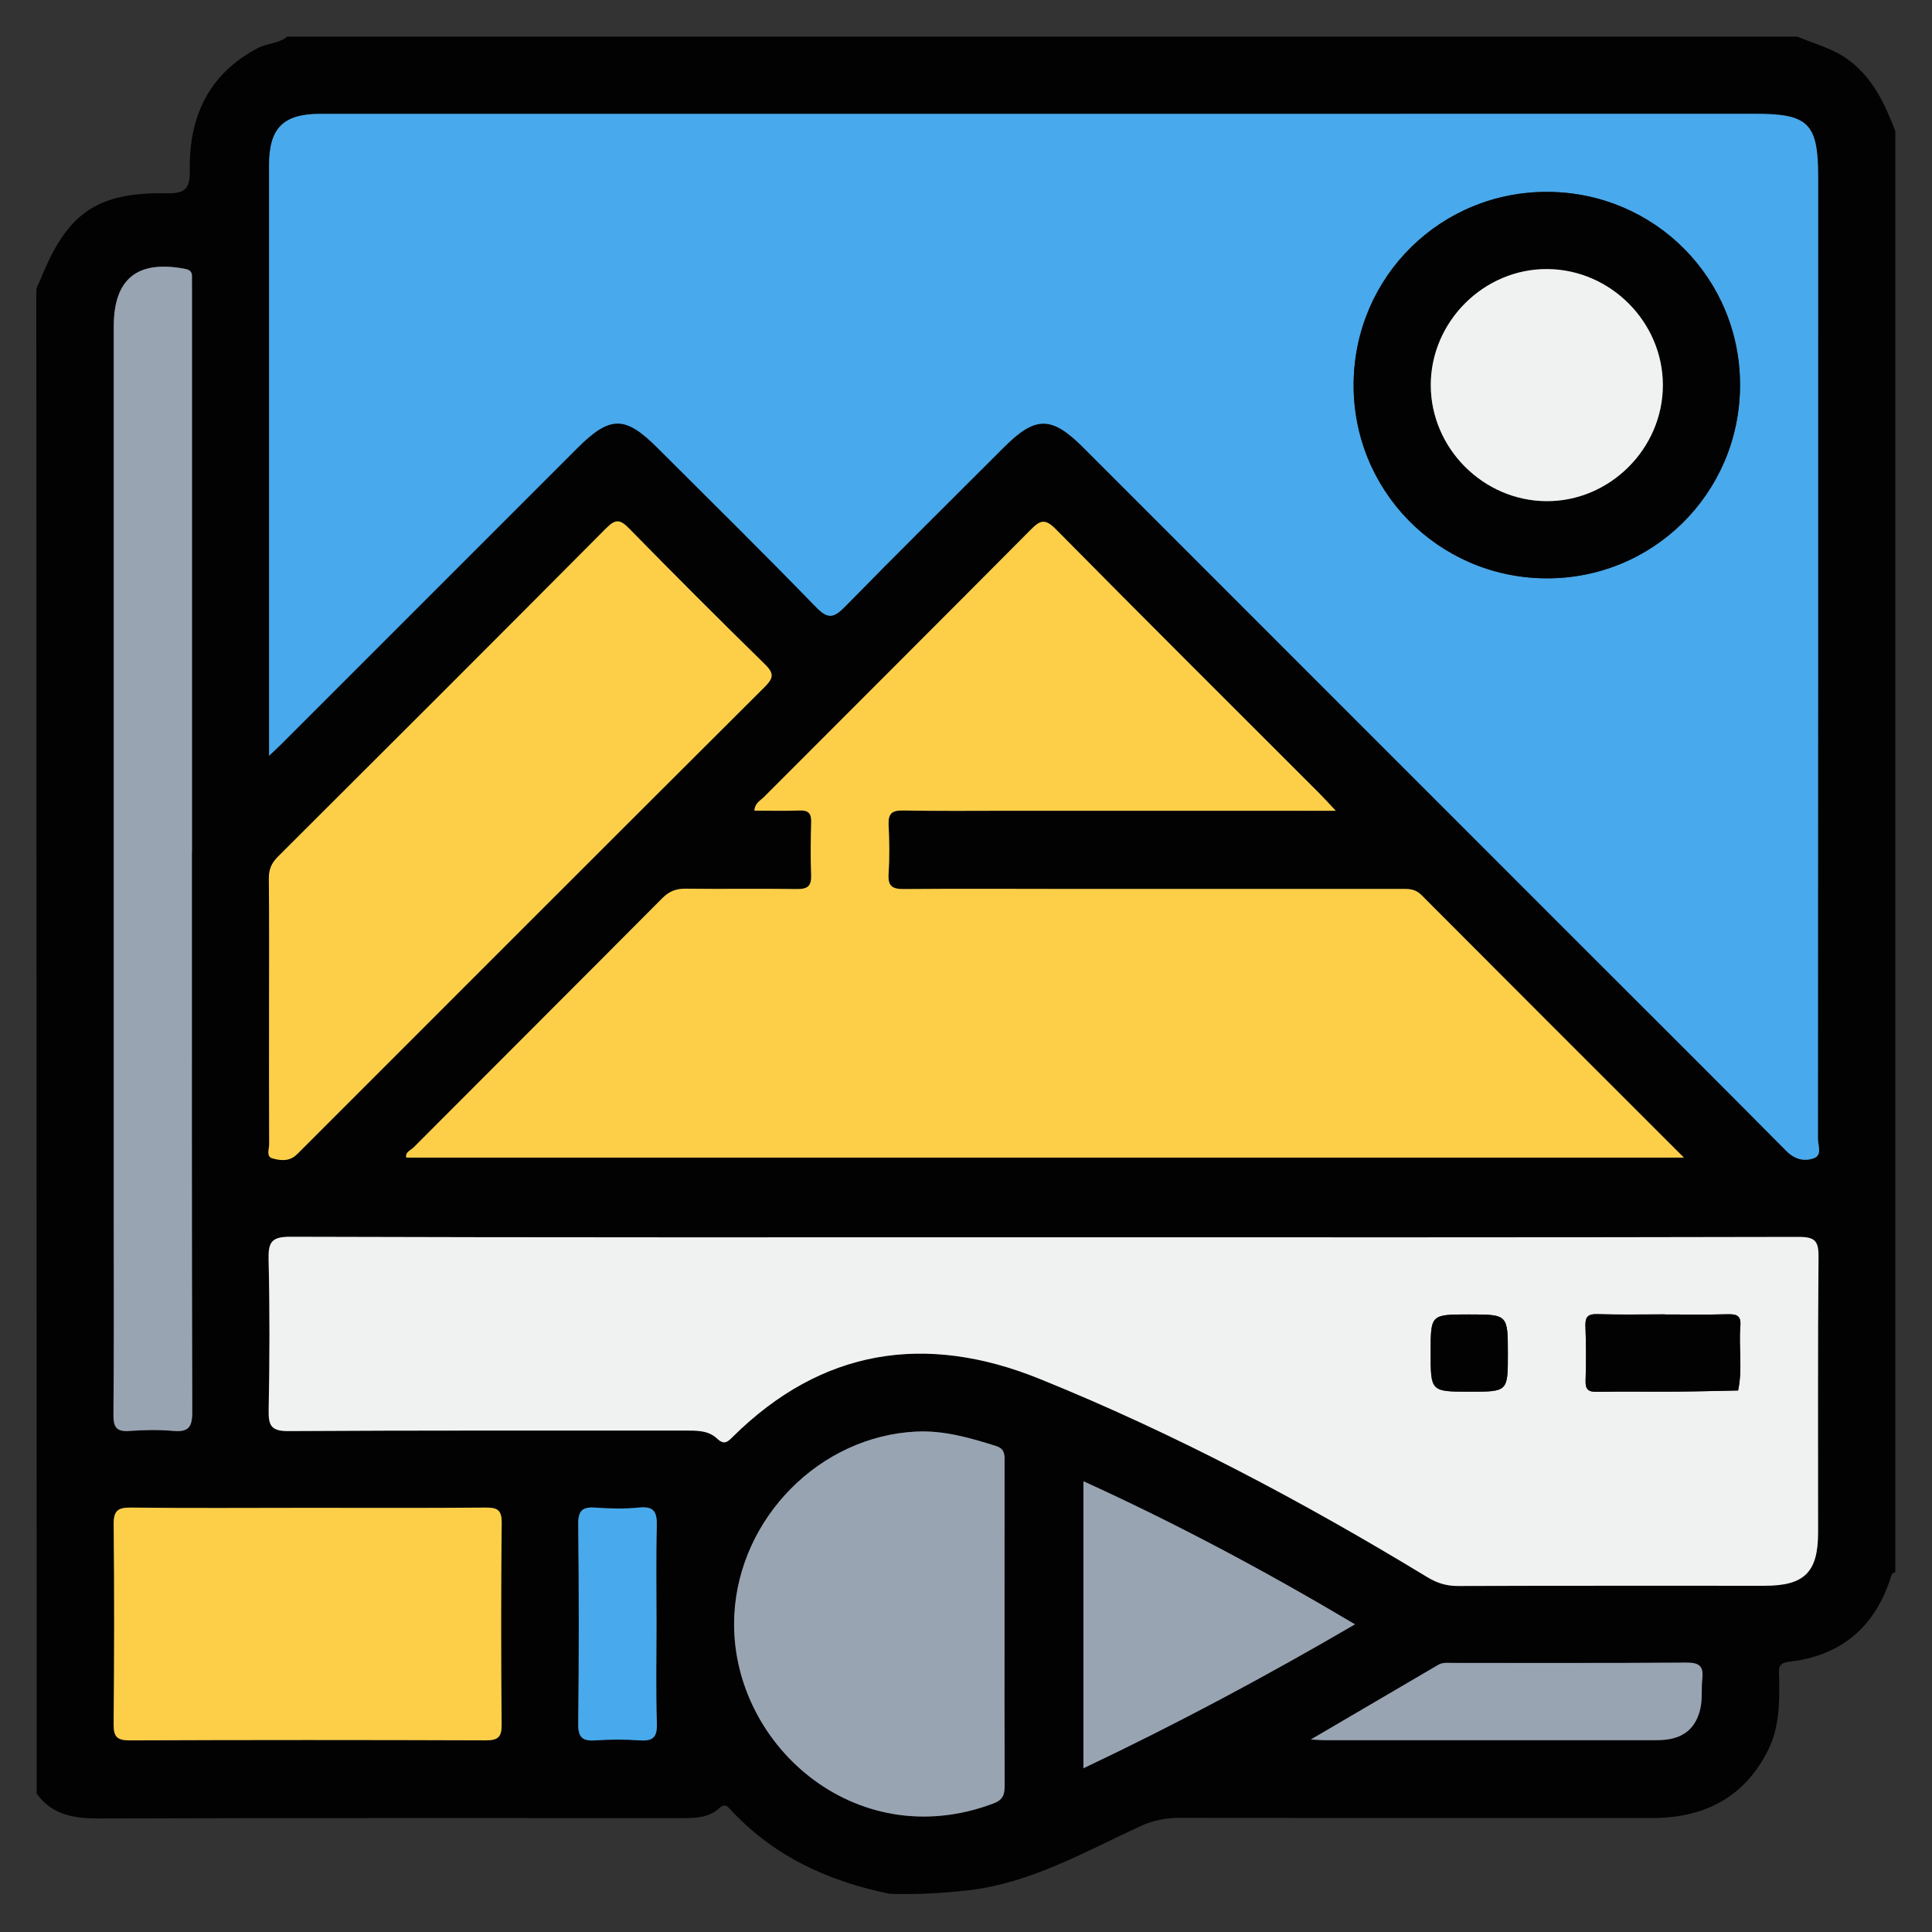
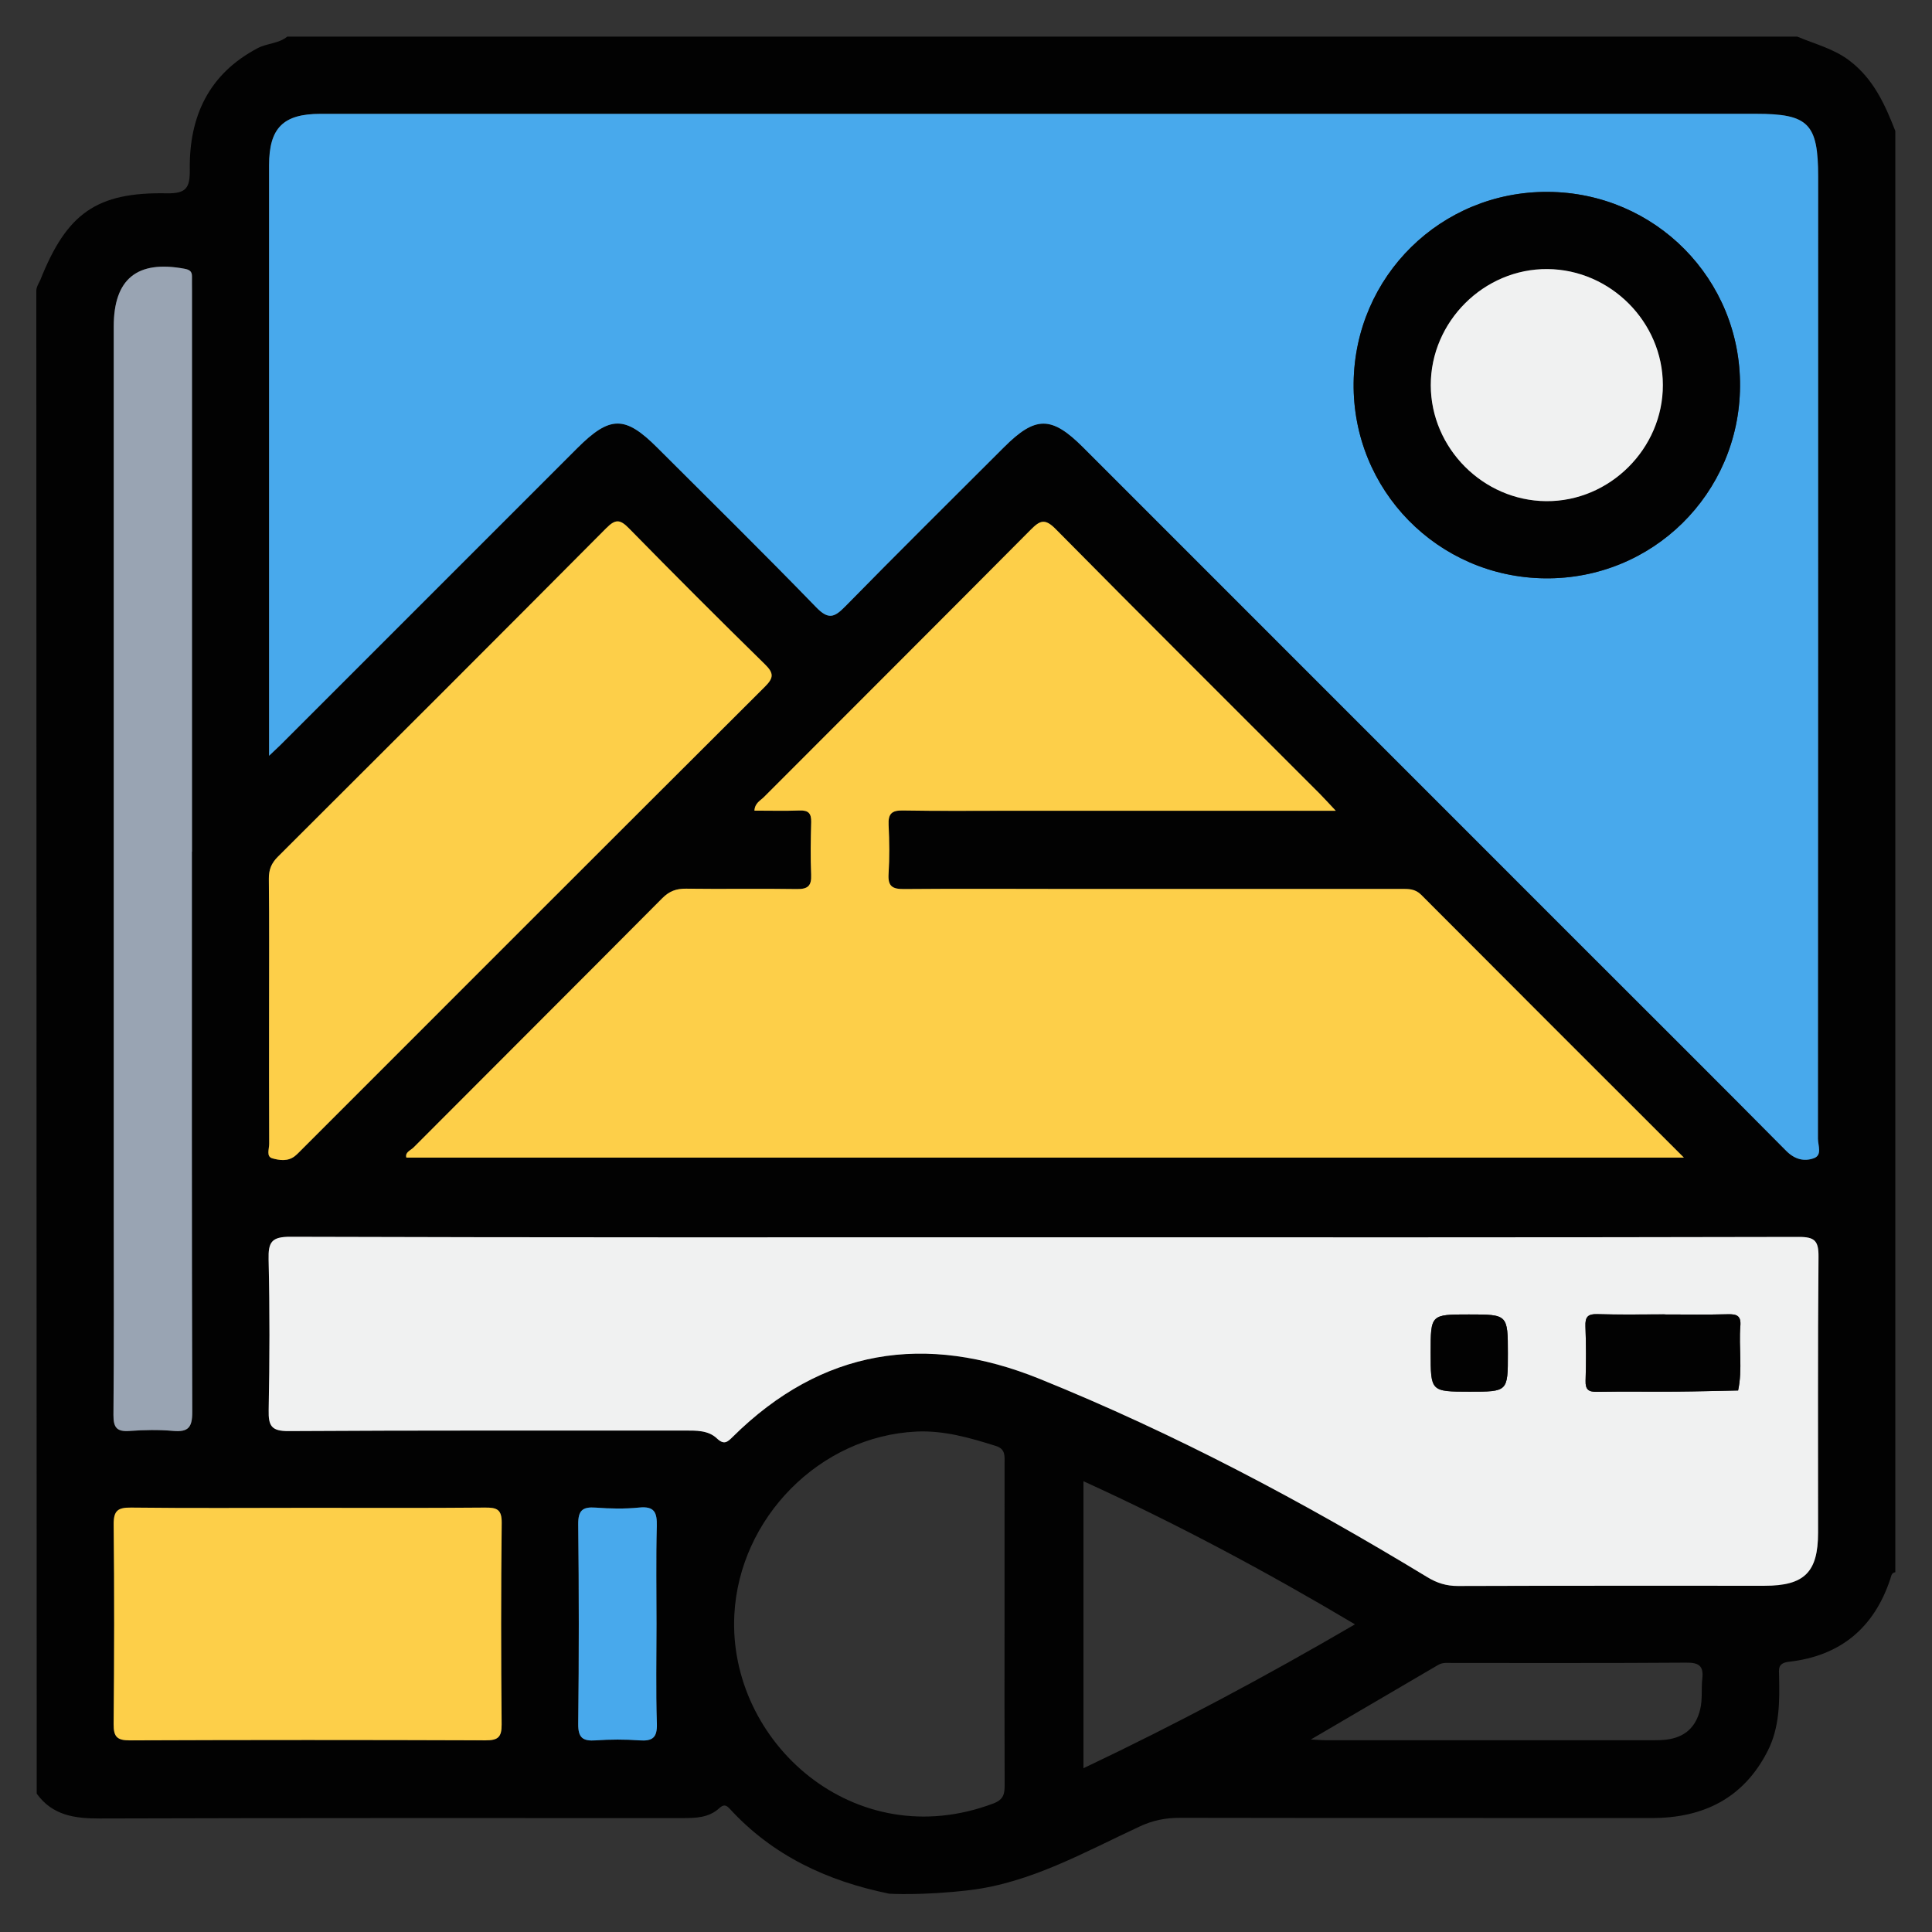
<svg xmlns="http://www.w3.org/2000/svg" version="1.1" id="Layer_1" x="0" y="0" width="50" height="50" viewBox="0 0 532 532" xml:space="preserve">
  <rect x="0" y="0" width="532" height="532" fill="#333333" stroke="none" />
  <style>.st0{fill:#020202}.st1{fill:#48a9ec}.st2{fill:#fdcf49}.st3{fill:#f0f1f1}.st4{fill:#99a4b3}</style>
  <path class="st0" d="M521.9 36.07v396.86c-1.08.13-1.12 1.08-1.37 1.82-4.46 13.51-13.78 21.24-27.88 22.83-3.16.36-2.81 1.99-2.76 3.96.16 7.02.16 14.07-3.09 20.51-6.61 13.09-17.71 18.58-32.01 18.57-43.29-.03-86.58.02-129.87-.06-3.92-.01-7.45.69-11.02 2.35-15.2 7.05-30.11 15.57-46.97 17.57-12.92 1.53-22 .99-22.09.97-16.97-3.46-32.06-10.44-43.94-23.43-1-1.09-1.73-1.13-2.83-.12-2.93 2.7-6.62 2.73-10.32 2.73-53.4 0-106.79-.06-160.19.11-6.95.02-13.09-.8-17.45-6.83C10.11 355.29 10 218.62 10 80c0-1 .94-2.51 1.1-2.9 7.29-18.36 15.48-24.24 34.84-23.87 5.4.1 6.39-1.55 6.32-6.59-.19-14.58 5.23-26.32 18.76-33.41 2.6-1.36 5.73-1.21 8.07-3.14h415.83c4.87 2.06 10.03 3.3 14.4 6.64 6.56 5.01 9.73 12.02 12.58 19.34zM74.09 208.11c1.59-1.51 2.41-2.25 3.2-3.03l81.63-81.63c9.05-9.05 13.18-9.08 22.09-.17 14.61 14.61 29.35 29.08 43.72 43.92 3.36 3.47 4.99 2.88 7.99-.18 14.46-14.75 29.15-29.28 43.76-43.88 8.66-8.66 13.08-8.65 21.77.04l137.1 137.13c18.85 18.85 37.75 37.64 56.5 56.58 2.35 2.38 4.95 3.02 7.63 2.04 2.37-.86 1.12-3.54 1.12-5.36.06-88.29.06-176.59.06-264.89 0-14.63-2.66-17.34-17.09-17.34-57.64 0-115.28.01-172.92.01-74.13 0-148.26-.01-222.39 0-10.29 0-14.15 3.9-14.16 14.15-.01 12.16 0 24.32 0 36.48-.01 41.64-.01 83.28-.01 126.13zm293.73 15.14c-2.03-2.16-3.21-3.47-4.45-4.72-24.26-24.27-48.6-48.47-72.71-72.88-2.98-3.02-4.35-2.31-6.88.24-24.42 24.58-48.96 49.05-73.43 73.58-.98.98-2.5 1.65-2.62 3.74 4.22 0 8.35.11 12.47-.04 2.42-.09 3.23.84 3.16 3.19-.13 4.83-.22 9.67-.01 14.49.14 3.06-.88 4-3.95 3.95-10.16-.17-20.32.05-30.48-.1-2.71-.04-4.64.68-6.57 2.63-22.79 22.92-45.67 45.74-68.48 68.63-.8.81-2.42 1.31-1.98 2.79h351.78c-24.56-24.54-48.49-48.42-72.34-72.37-1.67-1.68-3.48-1.62-5.47-1.62-30.15.01-60.3.01-90.46.01-15.49 0-30.99-.1-46.48.03-3.21.03-4.47-.77-4.25-4.17.29-4.48.24-9 .01-13.49-.15-3.04.84-4.02 3.93-3.97 9.99.18 19.99.07 29.98.07 29.33.01 58.64.01 89.23.01zM287.4 340.71c-69.13 0-138.27.07-207.4-.15-5.26-.02-6.15 1.5-6.03 6.28.33 13.82.28 27.65.02 41.48-.08 4.3.73 5.78 5.5 5.75 36.31-.24 72.63-.12 108.95-.15 3.21 0 6.56-.13 8.98 2.17 1.98 1.88 2.93.98 4.34-.42 24.56-24.32 53.15-28.66 84.48-16 37.19 15.03 72.54 33.81 106.8 54.62 2.65 1.61 5.26 2.44 8.41 2.43 28.15-.09 56.31-.05 84.46-.06 10.97 0 14.73-3.73 14.73-14.61.01-25.32-.11-50.65.12-75.97.04-4.39-1.01-5.49-5.45-5.48-69.31.15-138.61.11-207.91.11zM74.09 278.5c0 12.16-.03 24.32.04 36.49.01 1.36-.87 3.48.84 3.97 1.95.56 4.28.92 6.2-.58.65-.51 1.22-1.12 1.81-1.71 42.52-42.53 85.03-85.08 127.63-127.54 2.46-2.45 2.54-3.74.03-6.2-12.62-12.35-25.1-24.85-37.46-37.46-2.4-2.45-3.69-2.59-6.2-.06-30.06 30.25-60.24 60.39-90.45 90.5-1.8 1.79-2.52 3.57-2.49 6.11.12 12.15.05 24.31.05 36.48zm-21.25-43.99h.03V80.15c0-1.33-.03-2.66-.01-4 .02-1.44-.68-1.88-2.08-2.15-13.01-2.43-19.46 2.8-19.46 15.9v244.28c0 18.48.09 36.97-.08 55.45-.03 3.54.99 4.66 4.47 4.4 3.98-.29 8.01-.36 11.98-.01 4.11.36 5.27-.93 5.25-5.15-.16-51.45-.1-102.91-.1-154.36zM84.58 415.2v.03c-16.16 0-32.31.11-48.47-.08-3.65-.04-4.85.82-4.81 4.67.2 18.32.16 36.64-.01 54.97-.03 3.5.98 4.47 4.46 4.46 32.65-.13 65.29-.13 97.94-.01 3.44.01 4.47-.86 4.44-4.38-.17-18.49-.19-36.98.02-55.47.04-3.76-1.34-4.27-4.6-4.24-16.33.14-32.65.05-48.97.05zm192.03 32.2c0-14.81 0-29.62.01-44.43 0-1.99.3-3.95-2.34-4.79-7.16-2.26-14.38-4.34-21.94-3.98-26.59 1.26-48.76 23.77-50.13 50.44-1.8 35.06 33.11 66.44 71.37 51.95 2.91-1.1 3.07-2.8 3.06-5.26-.06-14.64-.03-29.28-.03-43.93zm96.5-.12c-24.52-14.58-49.19-27.75-74.77-39.41v79.03c25.68-12.17 50.24-25.3 74.77-39.62zm-12.15 31.71c2.43.13 3.25.21 4.08.21 30.12.01 60.25.01 90.37 0 1.16 0 2.33-.04 3.49-.18 5.02-.62 8.07-3.37 9.27-8.34.68-2.81.26-5.64.58-8.43.4-3.54-.94-4.45-4.42-4.42-21.47.16-42.94.07-64.41.09-1.31 0-2.64-.2-3.89.53-11.25 6.6-22.51 13.18-35.07 20.54zm-180.18-31.82c0-8.98-.15-17.97.07-26.94.09-3.71-.61-5.54-4.85-5.11-3.95.4-7.99.32-11.96.02-3.63-.27-4.88.75-4.83 4.63.21 18.29.22 36.59 0 54.88-.05 3.95 1.3 4.83 4.86 4.58 3.97-.28 8-.29 11.97 0 3.61.26 4.96-.71 4.83-4.62-.3-9.14-.09-18.3-.09-27.44z" />
  <path class="st1" d="M74.09 208.11V81.98c0-12.16-.01-24.32 0-36.48.01-10.25 3.88-14.15 14.16-14.15 74.13-.01 148.26 0 222.39 0 57.64 0 115.28-.01 172.92-.01 14.42 0 17.09 2.7 17.09 17.34 0 88.3 0 176.59-.06 264.89 0 1.82 1.25 4.5-1.12 5.36-2.68.97-5.28.33-7.63-2.04-18.75-18.94-37.66-37.73-56.5-56.58l-137.1-137.13c-8.69-8.69-13.11-8.69-21.77-.04-14.61 14.6-29.3 29.13-43.76 43.88-3 3.06-4.63 3.64-7.99.18-14.37-14.83-29.11-29.31-43.72-43.92-8.91-8.91-13.04-8.87-22.09.17l-81.63 81.63c-.78.78-1.61 1.52-3.19 3.03zM479.14 106.4c.22-29.55-23.37-53.41-52.96-53.56-29.36-.15-53.08 23.19-53.44 52.58-.36 29.51 23.16 53.53 52.72 53.83 29.53.3 53.46-23.27 53.68-52.85z" />
  <path class="st2" d="M367.82 223.25H278.6c-10 0-19.99.11-29.98-.07-3.09-.06-4.08.93-3.93 3.97.22 4.49.28 9.01-.01 13.49-.22 3.4 1.04 4.2 4.25 4.17 15.49-.14 30.98-.03 46.48-.03 30.15 0 60.3 0 90.46-.01 1.99 0 3.8-.05 5.47 1.62 23.85 23.95 47.78 47.83 72.34 72.37H111.9c-.44-1.48 1.17-1.98 1.98-2.79 22.82-22.89 45.7-45.71 68.48-68.63 1.94-1.95 3.86-2.67 6.57-2.63 10.16.14 20.32-.07 30.48.1 3.07.05 4.08-.89 3.95-3.95-.21-4.82-.12-9.66.01-14.49.06-2.36-.74-3.28-3.16-3.19-4.12.15-8.24.04-12.47.04.12-2.09 1.64-2.76 2.62-3.74 24.47-24.53 49.01-48.99 73.43-73.58 2.53-2.55 3.9-3.26 6.88-.24 24.12 24.41 48.45 48.61 72.71 72.88 1.23 1.24 2.41 2.56 4.44 4.71z" />
  <path class="st3" d="M287.4 340.71c69.3 0 138.6.05 207.9-.11 4.44-.01 5.49 1.09 5.45 5.48-.23 25.32-.1 50.64-.12 75.97-.01 10.88-3.76 14.61-14.73 14.61-28.15.01-56.31-.04-84.46.06-3.15.01-5.75-.81-8.41-2.43-34.27-20.81-69.61-39.59-106.8-54.62-31.34-12.67-59.93-8.32-84.48 16-1.41 1.4-2.36 2.3-4.34.42-2.41-2.29-5.76-2.17-8.98-2.17-36.32.03-72.63-.08-108.95.15-4.77.03-5.58-1.45-5.5-5.75.27-13.82.31-27.66-.02-41.48-.11-4.78.77-6.3 6.03-6.28 69.14.22 138.28.15 207.41.15zm170.94 21.24v-.03c-6.16 0-12.32.13-18.47-.06-2.67-.08-3.4.8-3.3 3.37.2 4.99.2 9.99.04 14.97-.08 2.46.82 3.09 3.15 3.05 7.32-.12 14.64 0 21.97-.06 5.63-.04 11.25-.2 16.88-.31 1.27-5.89.14-11.86.62-17.77.23-2.8-.97-3.28-3.42-3.22-5.82.16-11.65.06-17.47.06zm-53.86 0c-10.53 0-10.53 0-10.53 10.46 0 10.79 0 10.79 10.72 10.8 10.55.01 10.55.01 10.54-10.47 0-10.79 0-10.79-10.73-10.79z" />
  <path class="st2" d="M74.09 278.5c0-12.16.07-24.33-.06-36.49-.03-2.54.7-4.32 2.49-6.11 30.21-30.11 60.38-60.25 90.45-90.5 2.51-2.52 3.8-2.39 6.2.06 12.36 12.61 24.85 25.1 37.46 37.46 2.52 2.46 2.43 3.75-.03 6.2-42.6 42.45-85.1 85.01-127.63 127.54-.59.59-1.16 1.2-1.81 1.71-1.92 1.5-4.26 1.14-6.2.58-1.71-.49-.83-2.6-.84-3.97-.06-12.16-.03-24.32-.03-36.48z" />
  <path class="st4" d="M52.84 234.51c0 51.45-.05 102.91.1 154.36.01 4.22-1.15 5.51-5.25 5.15-3.96-.35-8-.28-11.98.01-3.48.26-4.5-.86-4.47-4.4.17-18.48.08-36.97.08-55.45V89.9c0-13.09 6.45-18.32 19.46-15.9 1.4.26 2.11.71 2.08 2.15-.02 1.33.01 2.66.01 4v154.36h-.03z" />
  <path class="st2" d="M84.58 415.2c16.32 0 32.65.08 48.97-.07 3.27-.03 4.64.48 4.6 4.24-.21 18.49-.19 36.98-.02 55.47.03 3.52-1 4.4-4.44 4.38-32.65-.12-65.29-.12-97.94.01-3.48.01-4.49-.96-4.46-4.46.17-18.32.21-36.65.01-54.97-.04-3.85 1.16-4.71 4.81-4.67 16.15.19 32.31.08 48.47.07 0 .02 0 .01 0 0z" />
-   <path class="st4" d="M276.61 447.4c0 14.64-.03 29.29.03 43.93.01 2.46-.16 4.16-3.06 5.26-38.26 14.49-73.17-16.9-71.37-51.95 1.37-26.68 23.54-49.18 50.13-50.44 7.56-.36 14.79 1.72 21.94 3.98 2.65.84 2.34 2.8 2.34 4.79-.02 14.81-.01 29.62-.01 44.43zM373.11 447.28c-24.53 14.32-49.09 27.45-74.77 39.63v-79.03c25.58 11.65 50.25 24.82 74.77 39.4zM360.96 478.99c12.56-7.35 23.82-13.94 35.07-20.55 1.25-.73 2.58-.53 3.89-.53 21.47-.02 42.94.07 64.41-.09 3.48-.03 4.82.89 4.42 4.42-.32 2.79.09 5.62-.58 8.43-1.2 4.97-4.25 7.72-9.27 8.34-1.15.14-2.32.18-3.49.18-30.12.01-60.25.01-90.37 0-.82.01-1.65-.07-4.08-.2z" />
  <path class="st1" d="M180.78 447.17c0 9.15-.2 18.3.1 27.44.13 3.91-1.22 4.88-4.83 4.62-3.97-.29-7.99-.28-11.97 0-3.56.25-4.91-.64-4.86-4.58.22-18.29.21-36.59 0-54.88-.04-3.88 1.2-4.9 4.83-4.63 3.97.3 8.01.38 11.96-.02 4.24-.43 4.94 1.41 4.85 5.11-.24 8.97-.08 17.95-.08 26.94z" />
  <path class="st0" d="M479.14 106.4c-.22 29.58-24.15 53.15-53.68 52.85-29.56-.3-53.08-24.32-52.72-53.83.36-29.39 24.08-52.73 53.44-52.58 29.59.15 53.18 24.01 52.96 53.56zm-21.25-.4c-.03-17.33-14.4-31.76-31.76-31.91-17.5-.15-32.18 14.47-32.15 32 .03 17.32 14.41 31.76 31.76 31.91 17.5.15 32.19-14.47 32.15-32zM458.34 361.95c5.82 0 11.65.1 17.47-.05 2.45-.06 3.65.42 3.42 3.22-.48 5.91.64 11.88-.62 17.77-5.63.11-11.25.27-16.88.31-7.32.05-14.65-.07-21.97.06-2.33.04-3.22-.59-3.15-3.05.16-4.99.16-9.99-.04-14.97-.1-2.58.62-3.46 3.3-3.37 6.15.19 12.31.06 18.47.06v.02zM404.48 361.95c10.72 0 10.72 0 10.73 10.8.01 10.48.01 10.48-10.54 10.47-10.72-.01-10.72-.01-10.72-10.8 0-10.47 0-10.47 10.53-10.47z" />
  <path class="st3" d="M457.89 106c.04 17.53-14.65 32.15-32.15 32-17.35-.14-31.72-14.59-31.76-31.91-.03-17.53 14.65-32.15 32.15-32 17.36.15 31.73 14.58 31.76 31.91z" />
</svg>